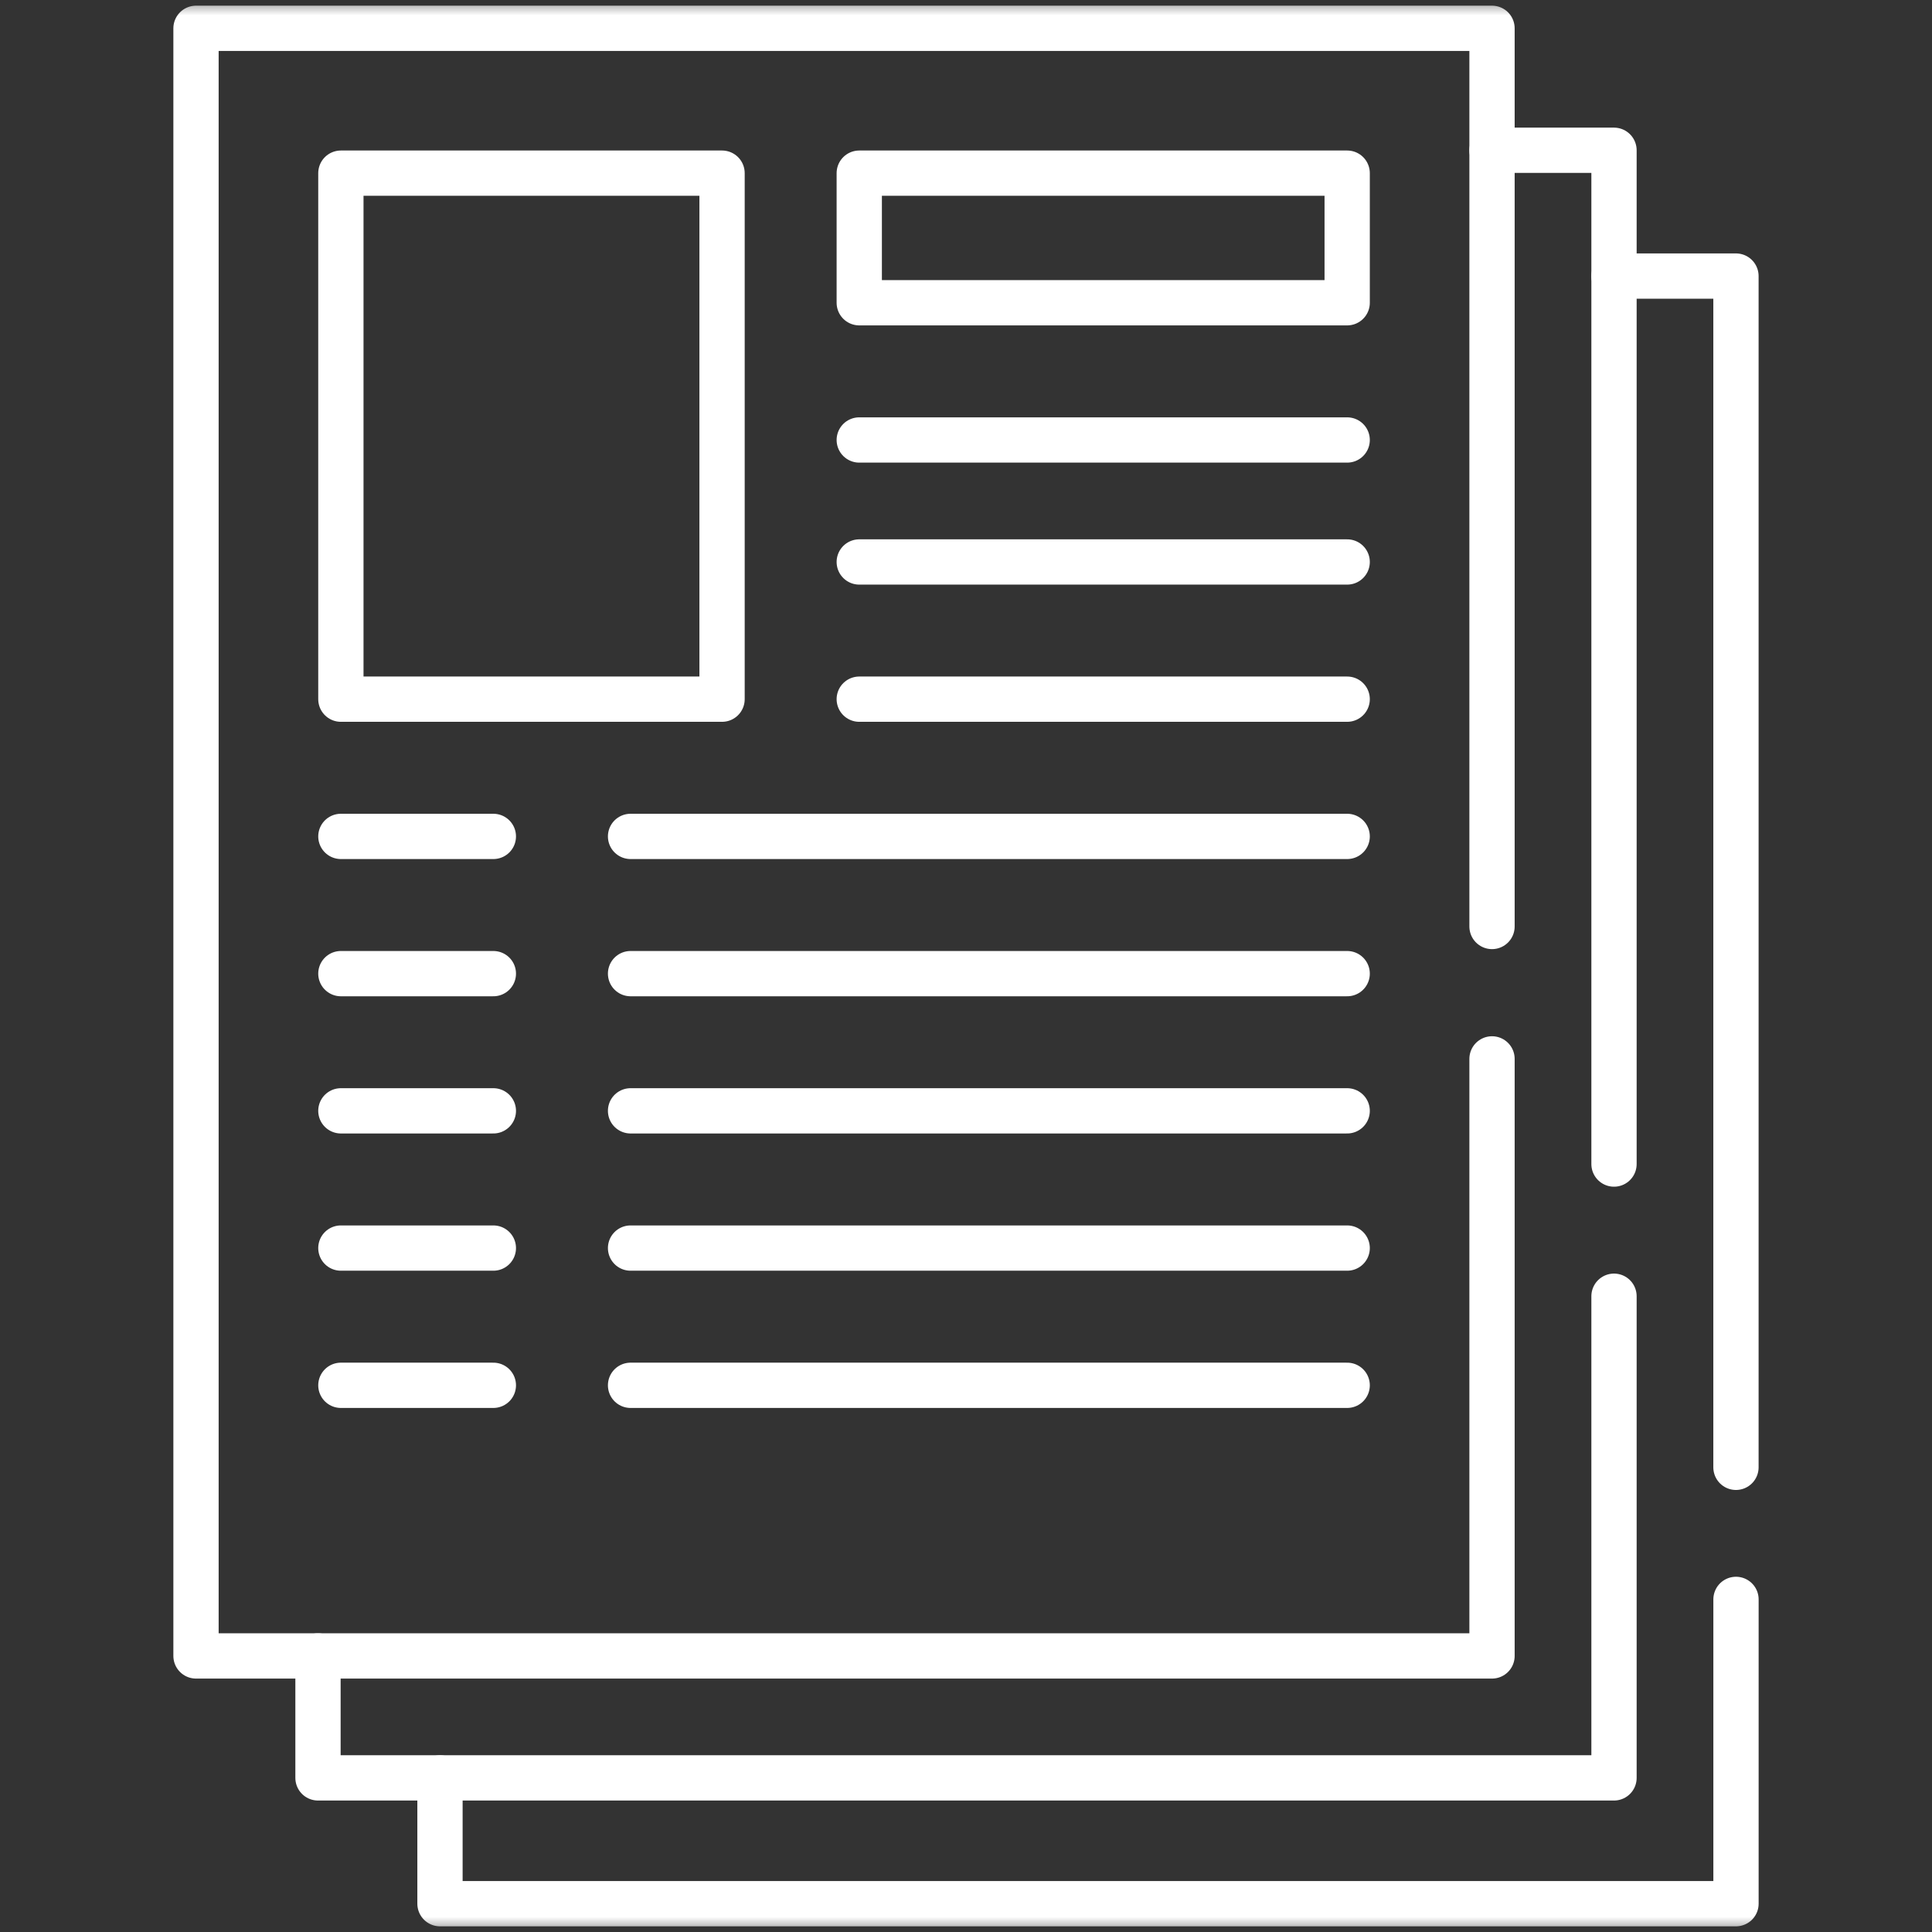
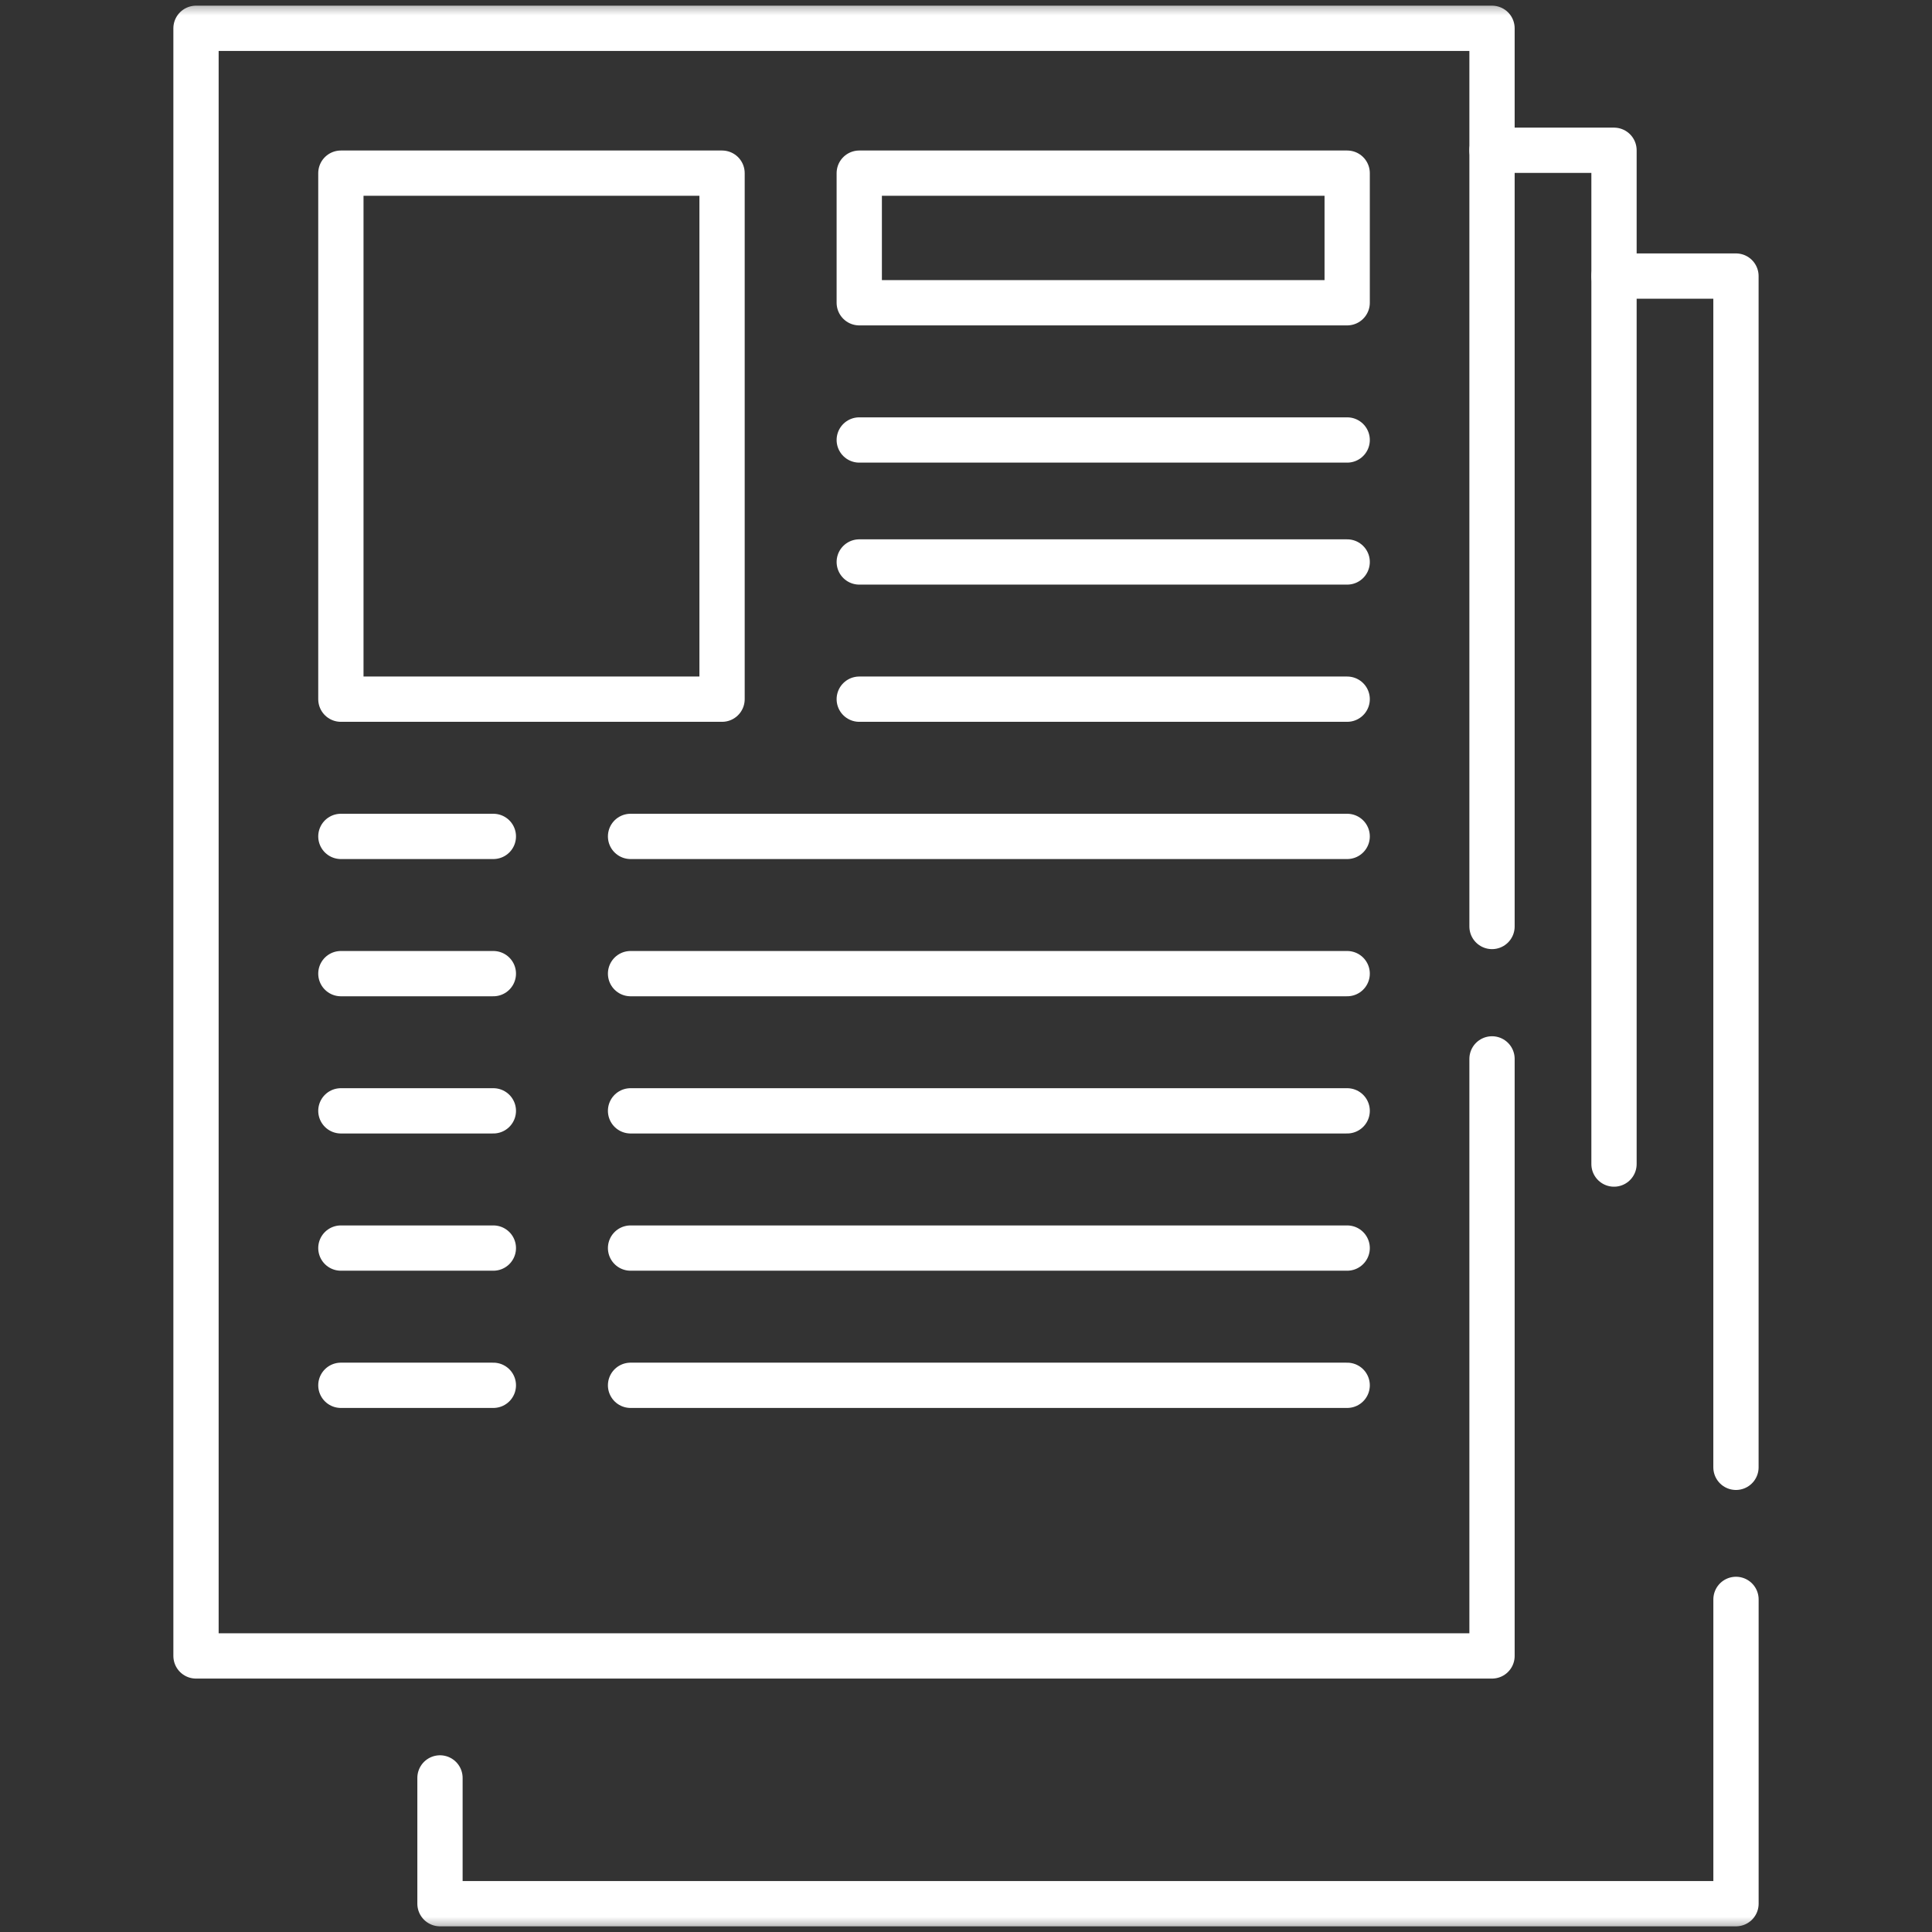
<svg xmlns="http://www.w3.org/2000/svg" width="64" height="64" viewBox="0 0 64 64" fill="none">
  <rect x="0" y="0" width="64" height="64" fill="#333333" stroke="none" />
  <mask id="mask0_55_5" style="mask-type:luminance" maskUnits="userSpaceOnUse" x="0" y="0" width="64" height="64">
    <path d="M63.25 63.25V0.75H0.75V63.25H63.25Z" fill="white" stroke="white" stroke-width="1.5" />
  </mask>
  <g mask="url(#mask0_55_5)">
    <path d="M57.507 52.982V63.062H14.575V58.896" stroke="white" stroke-width="1.5" stroke-miterlimit="10" stroke-linecap="round" stroke-linejoin="round" />
  </g>
  <path d="M53.466 9.145H57.506V48.607" stroke="white" stroke-width="1.5" stroke-miterlimit="10" stroke-linecap="round" stroke-linejoin="round" />
-   <path d="M53.466 42.939V58.895H10.534V54.855" stroke="white" stroke-width="1.5" stroke-miterlimit="10" stroke-linecap="round" stroke-linejoin="round" />
  <path d="M49.425 4.978H53.466V38.561" stroke="white" stroke-width="1.5" stroke-miterlimit="10" stroke-linecap="round" stroke-linejoin="round" />
  <mask id="mask1_55_5" style="mask-type:luminance" maskUnits="userSpaceOnUse" x="0" y="0" width="64" height="64">
    <path d="M63.25 63.25V0.75H0.75V63.25H63.25Z" fill="white" stroke="white" stroke-width="1.5" />
  </mask>
  <g mask="url(#mask1_55_5)">
    <path d="M49.425 35.077V54.855H6.493V0.938H49.425V30.691" stroke="white" stroke-width="1.5" stroke-miterlimit="10" stroke-linecap="round" stroke-linejoin="round" />
  </g>
  <path d="M23.919 23.161H11.292V5.736H23.919V23.161ZM44.627 10.029H28.464V5.736H44.627V10.029Z" stroke="white" stroke-width="1.5" stroke-miterlimit="10" stroke-linecap="round" stroke-linejoin="round" />
  <path d="M28.464 14.575H44.627" stroke="white" stroke-width="1.5" stroke-miterlimit="10" stroke-linecap="round" stroke-linejoin="round" />
  <path d="M44.627 18.616H28.464" stroke="white" stroke-width="1.5" stroke-miterlimit="10" stroke-linecap="round" stroke-linejoin="round" />
  <path d="M28.464 23.161H44.627" stroke="white" stroke-width="1.5" stroke-miterlimit="10" stroke-linecap="round" stroke-linejoin="round" />
  <path d="M20.888 27.707H44.627" stroke="white" stroke-width="1.5" stroke-miterlimit="10" stroke-linecap="round" stroke-linejoin="round" />
  <path d="M11.292 27.707H16.343" stroke="white" stroke-width="1.5" stroke-miterlimit="10" stroke-linecap="round" stroke-linejoin="round" />
  <path d="M20.888 32.253H44.627" stroke="white" stroke-width="1.5" stroke-miterlimit="10" stroke-linecap="round" stroke-linejoin="round" />
  <path d="M11.292 32.253H16.343" stroke="white" stroke-width="1.5" stroke-miterlimit="10" stroke-linecap="round" stroke-linejoin="round" />
  <path d="M20.888 36.798H44.627" stroke="white" stroke-width="1.5" stroke-miterlimit="10" stroke-linecap="round" stroke-linejoin="round" />
  <path d="M11.292 36.798H16.343" stroke="white" stroke-width="1.5" stroke-miterlimit="10" stroke-linecap="round" stroke-linejoin="round" />
  <path d="M20.888 41.344H44.627" stroke="white" stroke-width="1.5" stroke-miterlimit="10" stroke-linecap="round" stroke-linejoin="round" />
  <path d="M11.292 41.344H16.343" stroke="white" stroke-width="1.5" stroke-miterlimit="10" stroke-linecap="round" stroke-linejoin="round" />
  <path d="M20.888 45.89H44.627" stroke="white" stroke-width="1.5" stroke-miterlimit="10" stroke-linecap="round" stroke-linejoin="round" />
  <path d="M11.292 45.89H16.343" stroke="white" stroke-width="1.5" stroke-miterlimit="10" stroke-linecap="round" stroke-linejoin="round" />
</svg>